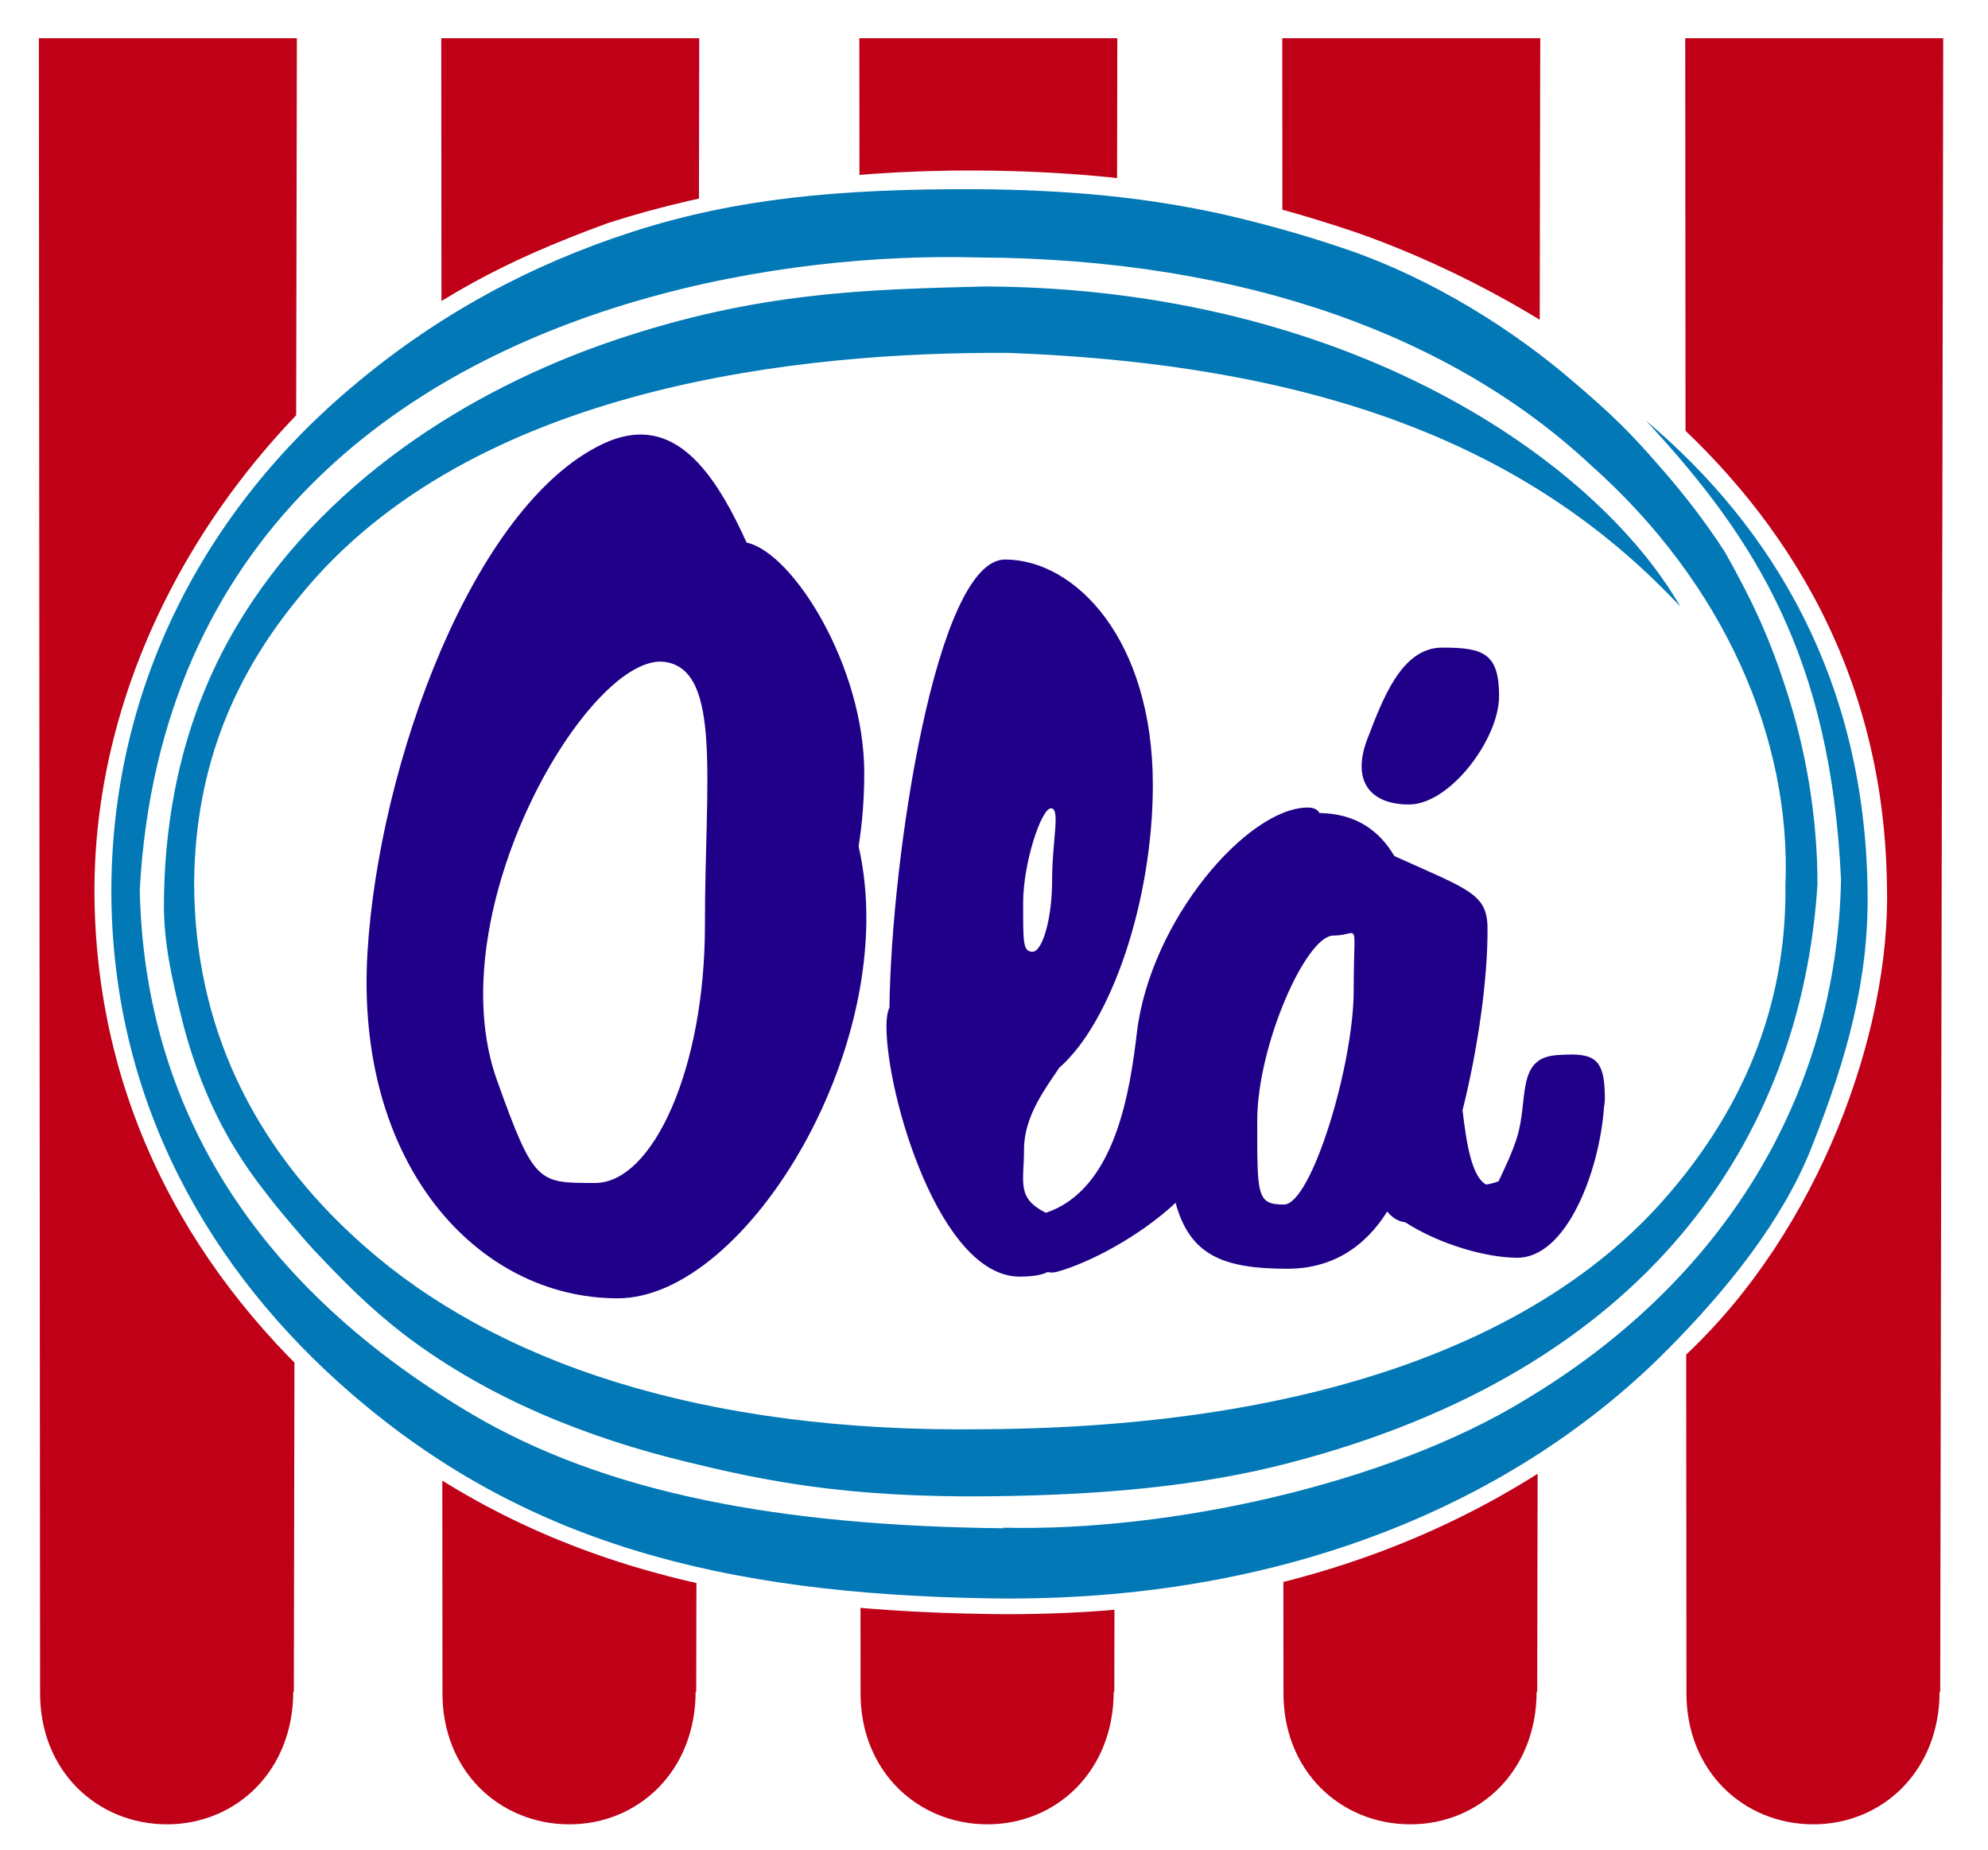
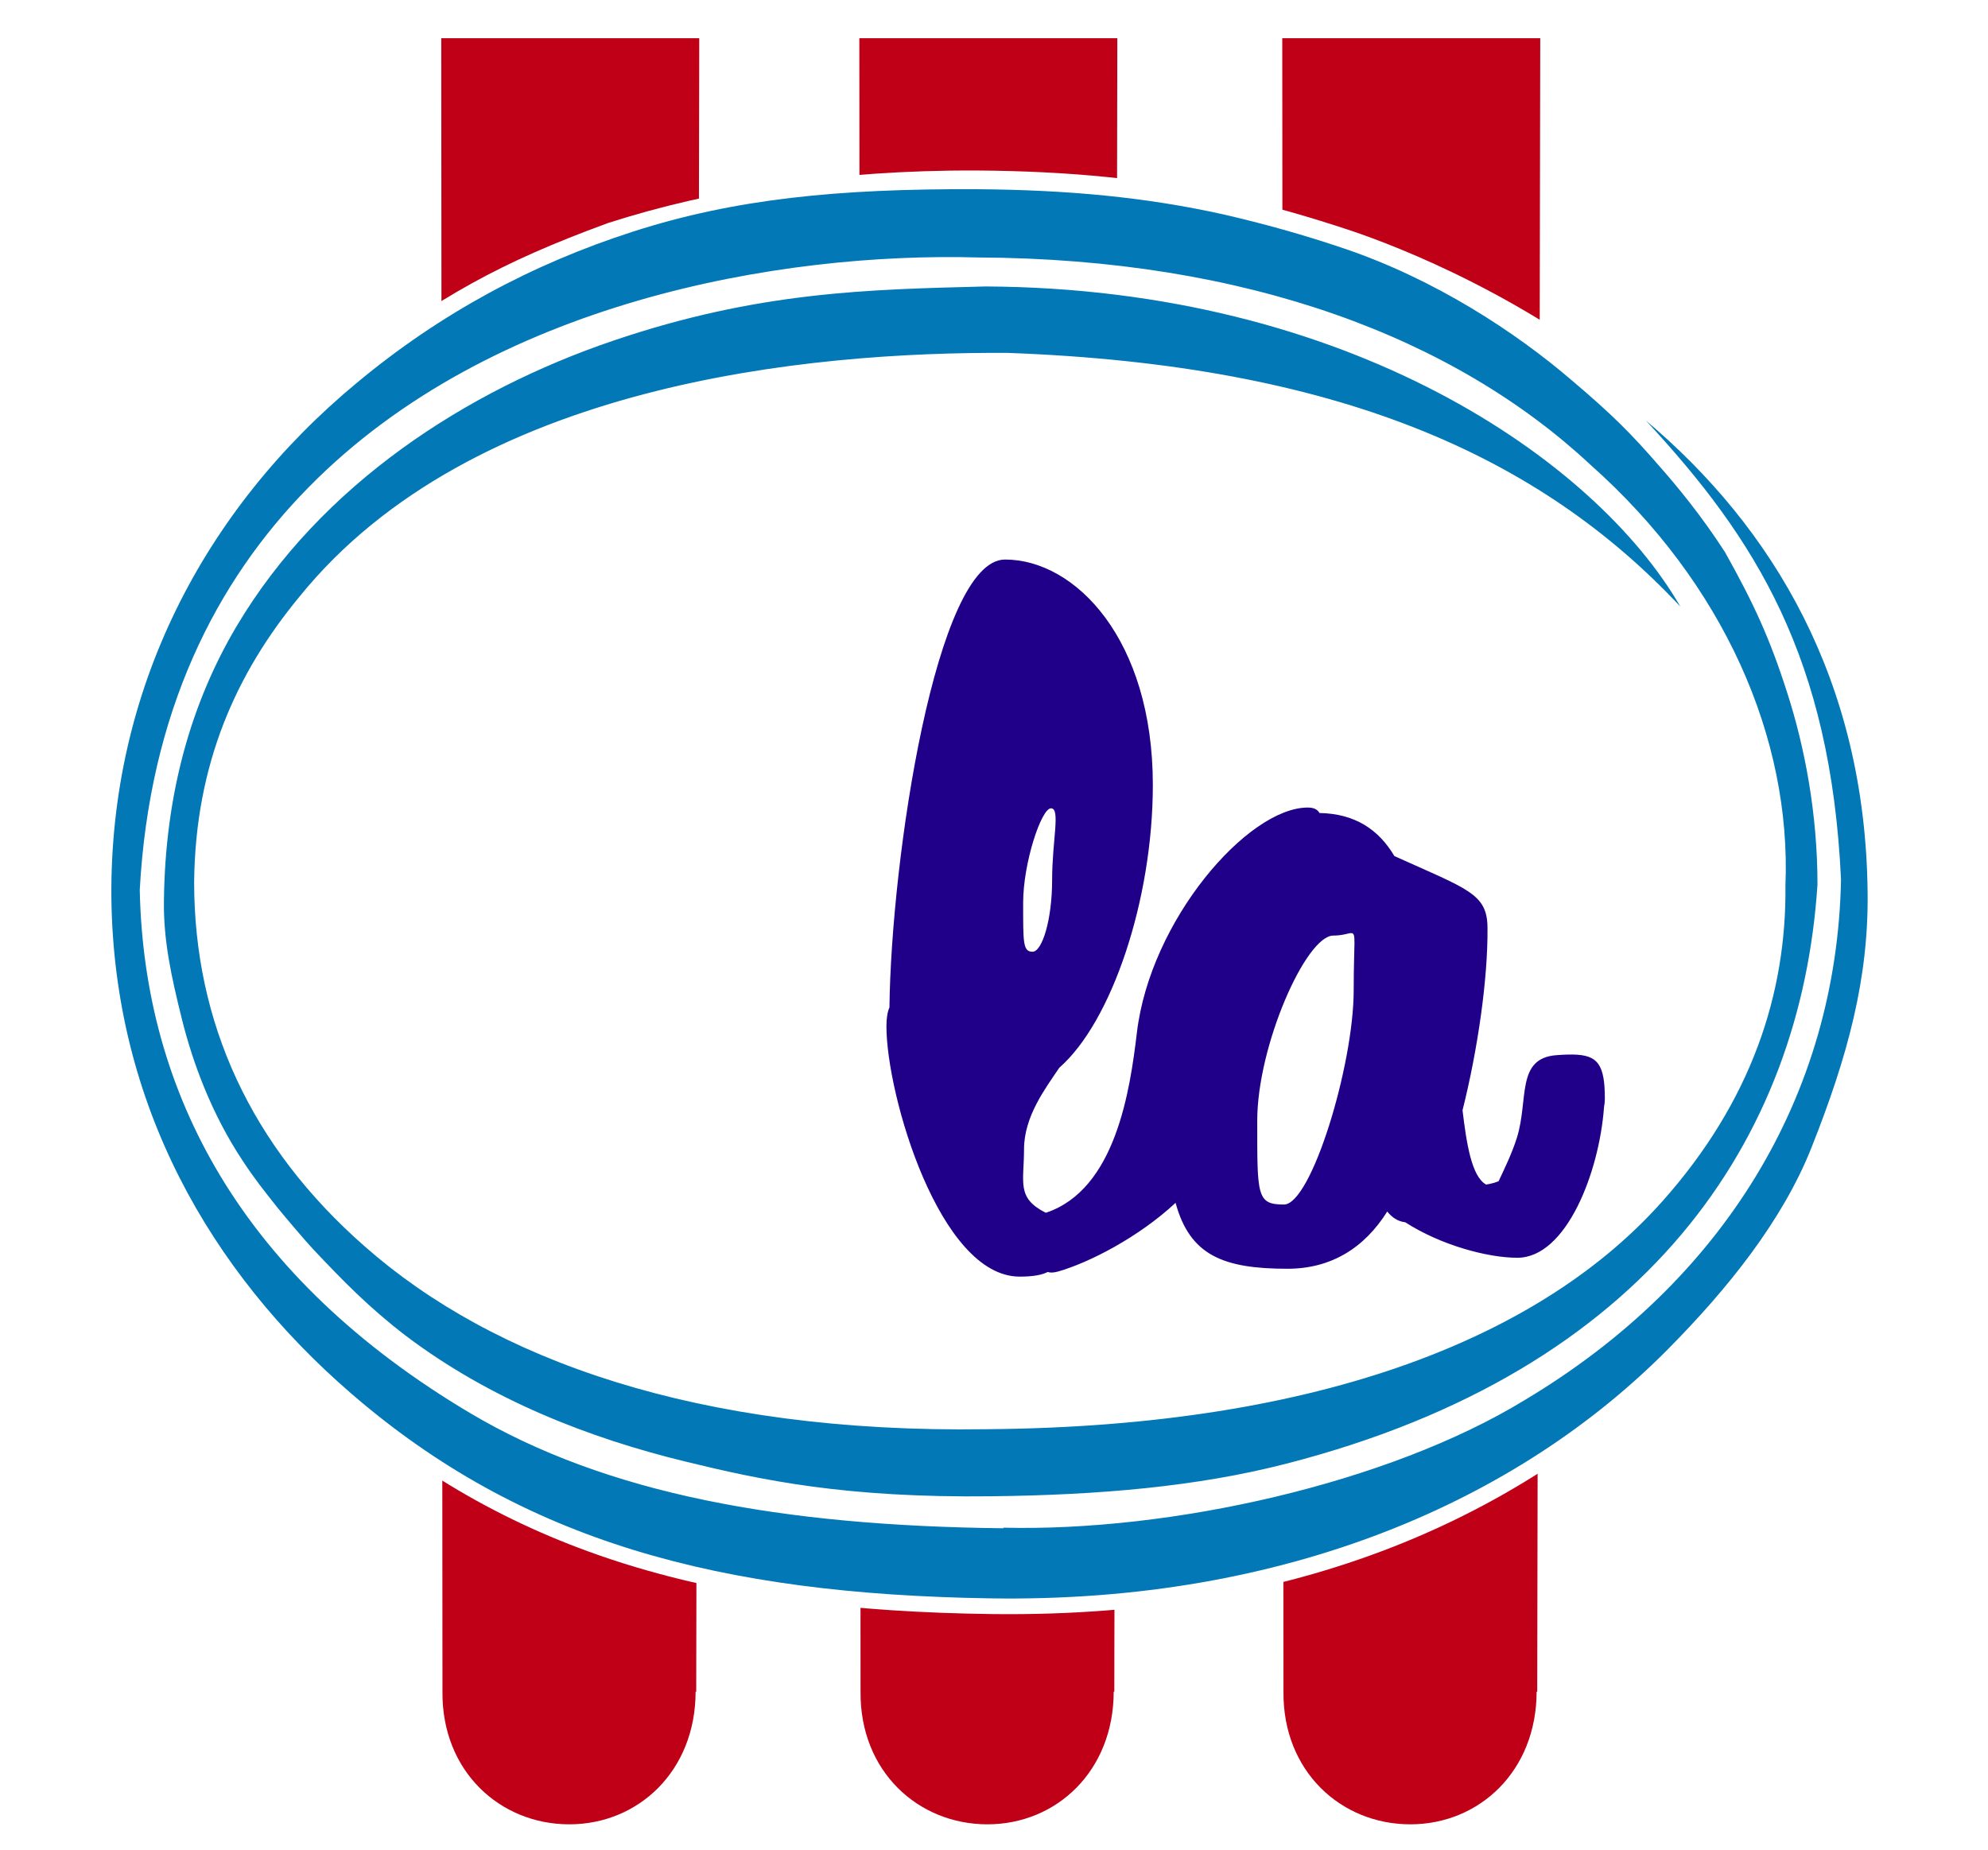
<svg xmlns="http://www.w3.org/2000/svg" width="200.719mm" height="186.821mm" viewBox="0 0 200.719 186.821" version="1.1" id="svg8" xml:space="preserve">
  <defs id="defs2">
    <style type="text/css" id="style847">
    .fil2 {fill:#0278B6}
    .fil0 {fill:white}
    .fil1 {fill:#BF0017;fill-rule:nonzero}
   </style>
  </defs>
  <g id="g1631">
    <rect style="fill:#ffffff;fill-opacity:1;fill-rule:evenodd;stroke:none;stroke-width:1;stroke-linecap:round;stroke-linejoin:round;paint-order:stroke fill markers;stop-color:#000000" id="rect1021" width="200.719" height="186.821" x="4.810791e-07" y="3.6816407e-06" />
    <g id="_195517744" style="clip-rule:evenodd;fill-rule:evenodd;image-rendering:optimizeQuality;shape-rendering:geometricPrecision;text-rendering:geometricPrecision" transform="matrix(0.061,0,0,0.061,-2.235,-0.838)">
-       <path id="path2180" class="fil1" d="m 522,2814 c 0,132 -95,220 -209,220 -115,0 -211,-88 -210,-219 L 101,77 h 427 l -5,2738 z m -368,0 z" />
-     </g>
+       </g>
    <g id="_195651696" style="clip-rule:evenodd;fill-rule:evenodd;image-rendering:optimizeQuality;shape-rendering:geometricPrecision;text-rendering:geometricPrecision" transform="matrix(0.061,0,0,0.061,-2.235,-0.838)">
      <path id="path2180_0" class="fil1" d="m 1188,2814 c 0,132 -95,220 -209,220 -115,0 -211,-88 -210,-219 L 767,77 h 427 l -5,2738 z m -368,0 z" />
    </g>
    <g id="_195157368" style="clip-rule:evenodd;fill-rule:evenodd;image-rendering:optimizeQuality;shape-rendering:geometricPrecision;text-rendering:geometricPrecision" transform="matrix(0.061,0,0,0.061,-2.235,-0.838)">
      <path id="path2180_1" class="fil1" d="m 1880,2814 c 0,132 -95,220 -209,220 -115,0 -211,-88 -210,-219 L 1459,77 h 427 l -5,2738 z m -368,0 z" />
    </g>
    <g id="_195156672" style="clip-rule:evenodd;fill-rule:evenodd;image-rendering:optimizeQuality;shape-rendering:geometricPrecision;text-rendering:geometricPrecision" transform="matrix(0.061,0,0,0.061,-2.235,-0.838)">
      <path id="path2180_2" class="fil1" d="m 2580,2814 c 0,132 -95,220 -209,220 -115,0 -211,-88 -210,-219 L 2159,77 h 427 l -5,2738 z m -368,0 z" />
    </g>
    <g id="_195522008" style="clip-rule:evenodd;fill-rule:evenodd;image-rendering:optimizeQuality;shape-rendering:geometricPrecision;text-rendering:geometricPrecision" transform="matrix(0.061,0,0,0.061,-2.235,-0.838)">
-       <path id="path2180_3" class="fil1" d="m 3247,2814 c 0,132 -95,220 -209,220 -115,0 -211,-88 -210,-219 L 2826,77 h 427 l -5,2738 z m -368,0 z" />
-     </g>
+       </g>
    <path class="fil0" d="m 170.204,136.894 c -15.432,15.249 -37.391,26.534 -70.147,26.107 C 72.303,162.635 51.93,157.145 34.18,141.774 19.785,129.269 9.781,112.007 9.537,90.536 9.354,70.102 19.48,50.4 35.583,36.554 44.55,29.966 50.222,26.611 61.385,22.524 71.815,19.169 84.381,17.157 98.593,17.218 c 9.394,0.061 17.506,0.854 25.558,2.623 4.087,0.915 8.113,2.074 12.321,3.477 9.394,3.172 53.433,20.495 54.043,66.06 0.427,14.822 -6.893,34.89 -20.312,47.456 z" id="path873" style="clip-rule:evenodd;fill-rule:evenodd;stroke-width:0.061;image-rendering:optimizeQuality;shape-rendering:geometricPrecision;text-rendering:geometricPrecision" />
    <path class="fil2" d="m 101.277,154.278 c 16.896,0.427 38.855,-4.453 52.64,-12.87 20.129,-12.016 31.535,-30.804 31.962,-52.58 -1.037,-22.386 -8.601,-34.402 -19.702,-46.358 12.809,10.796 22.142,26.229 22.386,47.578 0.122,8.784 -2.013,16.652 -5.673,25.863 -2.928,7.381 -8.479,14.273 -14.456,20.312 -15.066,15.249 -38.489,25.68 -68.5,25.192 C 72.73,160.988 52.784,155.742 35.4,140.676 21.31,128.476 11.489,111.58 11.245,90.658 11.062,69.675 20.578,51.437 36.071,38.627 44.428,31.674 53.699,26.672 63.947,23.378 c 10.248,-3.294 20.678,-4.331 34.585,-4.27 9.211,0.061 17.14,0.793 25.07,2.562 3.965,0.915 7.93,2.013 12.077,3.416 9.211,3.111 17.384,8.479 23.057,13.358 3.965,3.355 5.978,5.368 8.723,8.54 1.891,2.135 4.392,5.185 6.71,8.784 2.867,5.124 4.514,8.662 6.283,14.212 1.769,5.49 3.05,12.199 3.05,19.336 -1.647,25.619 -17.079,49.103 -53.616,58.496 -8.967,2.318 -18.909,3.172 -29.767,3.294 -14.822,0.183 -23.301,-1.647 -30.804,-3.477 -9.821,-2.379 -19.824,-6.283 -28.364,-12.748 -3.66,-2.806 -6.283,-5.49 -9.333,-8.723 -0.854,-0.915 -2.867,-3.294 -3.66,-4.27 -1.342,-1.708 -2.196,-2.745 -3.477,-4.697 -3.111,-4.697 -5.002,-9.821 -6.1,-14.212 C 17.284,98.588 16.491,94.928 16.552,90.963 16.674,80.044 19.358,70.895 23.872,63.27 32.411,48.875 47.173,39.42 61.873,34.419 76.573,29.417 87.736,29.234 99.508,28.929 136.106,29.112 161.115,46.435 169.655,61.257 155.442,46.069 135.069,36.859 101.765,35.639 81.636,35.517 47.661,38.688 30.215,60.281 c -6.344,7.686 -10.492,16.835 -10.614,28.791 0,14.212 5.734,26.717 17.201,36.781 12.992,11.467 33.609,18.909 62.705,18.482 34.524,-0.244 56.483,-9.699 68.317,-22.996 9.028,-10.126 12.565,-21.044 12.443,-31.901 0.61,-14.822 -6.161,-30.499 -19.702,-42.515 -13.663,-12.748 -34.585,-20.8 -61.851,-20.922 -19.885,-0.549 -49.103,4.453 -67.524,23.179 -9.455,9.577 -16.103,22.813 -17.079,40.685 0.427,20.556 10.308,39.16 33.426,52.884 13.724,8.113 31.353,11.345 53.799,11.589 z" id="path875" style="clip-rule:evenodd;fill-rule:evenodd;stroke-width:0.061;image-rendering:optimizeQuality;shape-rendering:geometricPrecision;text-rendering:geometricPrecision" />
    <g id="g1612">
      <path id="path870" style="fill:#210089;fill-opacity:1;stroke-width:0.633" d="m 101.47,56.507 c -6.964,0 -11.494,30.206 -11.667,45.231 -0.198,0.451 -0.304,1.076 -0.304,1.915 4e-6,6.938 5.368,25.271 13.449,25.271 1.35,0 2.26,-0.166 2.841,-0.473 0.241,0.095 0.585,0.086 1.05,-0.046 3.099,-0.882 8.1,-3.439 11.853,-6.933 1.445,5.303 4.813,6.658 11.299,6.658 4.432,0 7.779,-2.125 10.071,-5.779 0.512,0.635 1.115,1.007 1.817,1.084 3.57,2.304 8.306,3.585 11.318,3.585 4.957,0 8.283,-8.66 8.754,-15.224 6e-5,-6.7e-4 -4e-5,-0.001 0,-0.002 0.055,-0.291 0.083,-0.569 0.083,-0.831 0,-0.441 -0.012,-0.838 -0.037,-1.2 -0.008,-0.167 -0.021,-0.316 -0.039,-0.447 -0.301,-2.672 -1.546,-2.993 -4.789,-2.759 -4.139,0.299 -2.808,4.52 -4.019,8.353 -0.493,1.561 -1.229,3.071 -1.845,4.382 -0.288,0.116 -0.578,0.205 -0.869,0.264 -0.132,0.027 -0.262,0.05 -0.391,0.071 -1.475,-0.814 -1.984,-4.204 -2.38,-7.501 1.512,-6.016 2.572,-13.224 2.521,-18.453 -0.033,-3.431 -1.967,-3.861 -9.402,-7.221 -1.599,-2.697 -3.998,-4.286 -7.562,-4.348 -0.199,-0.356 -0.576,-0.552 -1.177,-0.552 -6.053,0 -15.908,11.351 -17.26,22.741 -0.69,5.806 -2.144,15.856 -9.194,18.183 -2.99,-1.499 -2.2,-3.067 -2.2,-6.41 0,-3.356 2.199,-6.195 3.558,-8.234 5.27,-4.601 9.448,-16.916 9.448,-28.566 0,-14.692 -7.826,-22.76 -14.928,-22.76 z m 4.645,25.124 c 0.979,0 0.112,3.243 0.112,7.242 0,4 -1.001,7.241 -1.981,7.241 -0.979,0 -0.943,-0.958 -0.943,-4.957 0,-4 1.832,-9.527 2.812,-9.527 z m 30.291,12.602 c 0.572,-0.018 0.269,0.812 0.269,5.78 0,7.571 -4.282,21.632 -7.042,21.631 -2.759,0 -2.696,-0.898 -2.696,-8.469 0,-7.571 4.921,-18.692 7.68,-18.692 0.949,0 1.489,-0.242 1.788,-0.251 z" />
-       <path id="path807" style="fill:#210089;fill-opacity:1;stroke-width:0.656" d="m 71.173,93.455 c 0,14.529 -5.289,26.011 -11.084,26.011 -5.795,0 -6.155,0.104 -9.902,-10.345 -6.15,-17.148 9.427,-43.451 16.996,-42.268 5.726,0.894 3.99,12.074 3.99,26.602 z M 64.697,43.884 c -1.202,-0.004 -2.494,0.305 -3.891,0.973 -12.997,6.217 -22.535,32.161 -23.701,51.289 -1.305,21.419 11.092,34.97 25.255,34.97 13.14,0 28.815,-26.097 24.329,-45.647 0.368,-2.296 0.571,-4.79 0.571,-7.403 0,-10.764 -7.207,-22.281 -11.881,-23.271 -2.885,-6.419 -6.147,-10.896 -10.683,-10.911 z" />
-       <path id="path1585" style="fill:#210089;stroke-width:0.528" d="m 151.356,70.294 c 0,4.35 -4.968,10.95 -9.089,10.95 -4.121,0 -5.772,-2.564 -4.208,-6.624 1.537,-3.989 3.431,-9.22 7.553,-9.22 4.121,0 5.745,0.544 5.745,4.894 z" />
    </g>
  </g>
</svg>